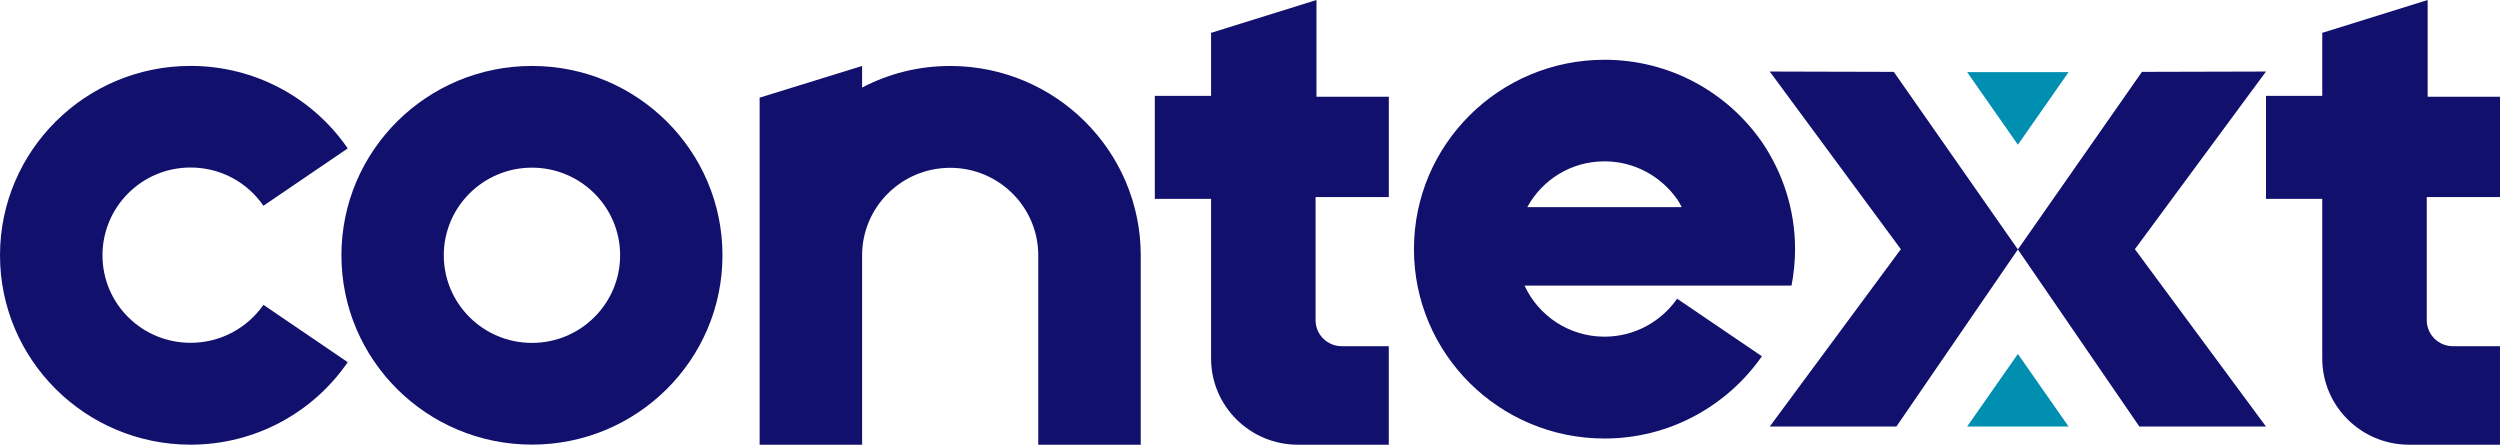
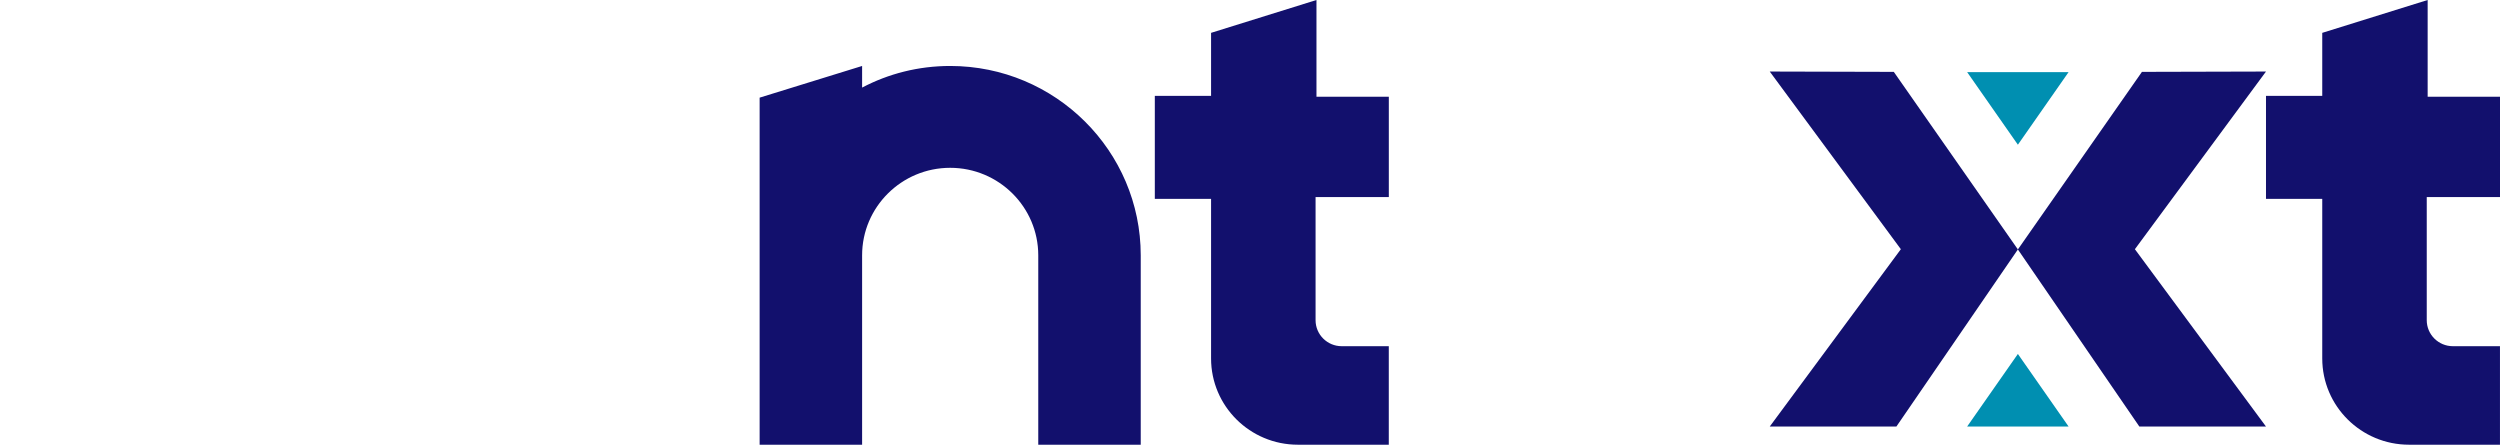
<svg xmlns="http://www.w3.org/2000/svg" width="1000" height="178" viewBox="0 0 1000 178" fill="none">
  <path d="M526.589 0L484.428 13.14V38.353H461.926V79.534H484.428V143.365C484.428 162.434 499.977 177.885 519.165 177.885H555.516V138.478H536.69C530.904 138.478 526.228 133.818 526.228 128.081V78.827H555.528V38.701H526.589V0Z" fill="#12106D" />
  <path d="M971.061 0L928.9 13.14V38.353H906.397V79.534H928.9V143.365C928.9 162.434 944.448 177.885 963.637 177.885H999.988V138.478H981.161C975.376 138.478 970.699 133.818 970.699 128.081V78.827H1000V38.701H971.061V0Z" fill="#12106D" />
-   <path d="M212.781 26.377C170.693 26.377 136.571 60.286 136.571 102.113C136.571 143.94 170.693 177.85 212.781 177.85C254.87 177.85 288.991 143.94 288.991 102.113C288.991 60.286 254.87 26.377 212.781 26.377ZM212.781 137.161C193.304 137.161 177.515 121.47 177.515 102.113C177.515 82.757 193.304 67.066 212.781 67.066C232.259 67.066 248.048 82.757 248.048 102.113C248.048 121.47 232.259 137.161 212.781 137.161Z" fill="#12106D" />
-   <path d="M718.024 99.656C718.024 83.761 713.059 68.968 704.766 56.798C690.893 36.879 667.921 23.907 641.802 23.907C599.69 23.907 565.58 57.805 565.58 99.656C565.58 141.506 599.69 175.404 641.802 175.404C667.921 175.404 690.893 162.324 704.766 142.513L670.85 119.479C664.474 128.63 653.843 134.667 641.802 134.667C627.628 134.667 615.382 126.318 609.814 114.245H716.602C717.518 109.513 718.024 104.686 718.024 99.656ZM610.923 82.85C616.901 71.891 628.436 64.536 641.802 64.536C653.843 64.536 664.474 70.573 670.958 79.832C671.561 80.742 672.175 81.749 672.682 82.85H610.935H610.923Z" fill="#12106D" />
-   <path d="M105.378 121.935L139.09 144.873C125.422 164.792 102.341 177.872 76.222 177.872C34.109 177.86 0 143.866 0 102.111C0 60.356 34.109 26.363 76.222 26.363C102.341 26.363 125.422 39.443 139.09 59.362L105.378 82.3C99.002 73.041 88.371 67.004 76.222 67.004C56.781 67.004 40.992 82.695 40.992 102.111C40.992 121.528 56.781 137.123 76.222 137.123C88.371 137.123 99.002 131.086 105.378 121.935Z" fill="#12106D" />
  <path d="M456.296 102.137V177.885H415.304V102.137C415.304 82.816 399.515 67.125 380.074 67.125C360.632 67.125 344.843 82.816 344.843 102.137V177.885H303.852V39.061L344.843 26.388V35.036C355.365 29.503 367.31 26.388 380.074 26.388C422.186 26.388 456.296 60.394 456.296 102.137Z" fill="#12106D" />
  <path d="M906.396 28.616L853.955 99.681L906.396 170.615H855.738L807.153 99.777L856.775 28.748L906.396 28.616Z" fill="#12106D" />
  <path d="M707.898 28.616L760.34 99.681L707.898 170.615H758.557L807.154 99.777L757.52 28.748L707.898 28.616Z" fill="#12106D" />
  <path d="M827.438 28.844L807.153 57.891L786.856 28.844H827.438Z" fill="#008FB1" />
  <path d="M786.856 170.615L807.153 141.58L827.438 170.615H786.856Z" fill="#008FB1" />
</svg>